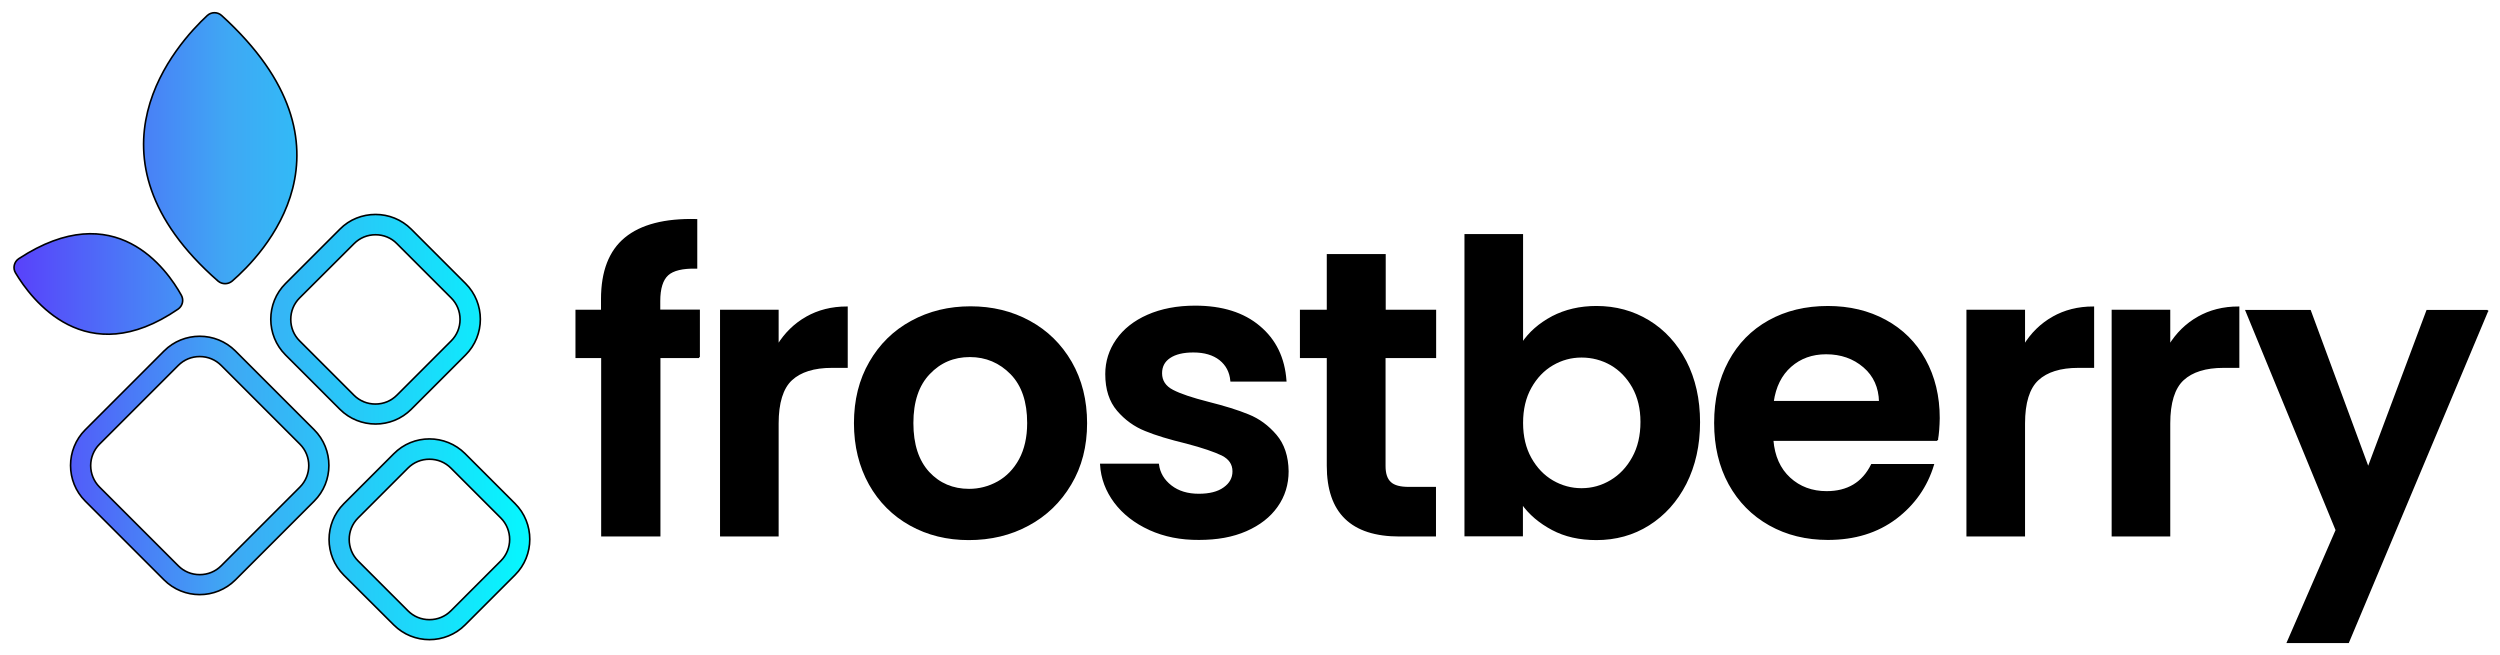
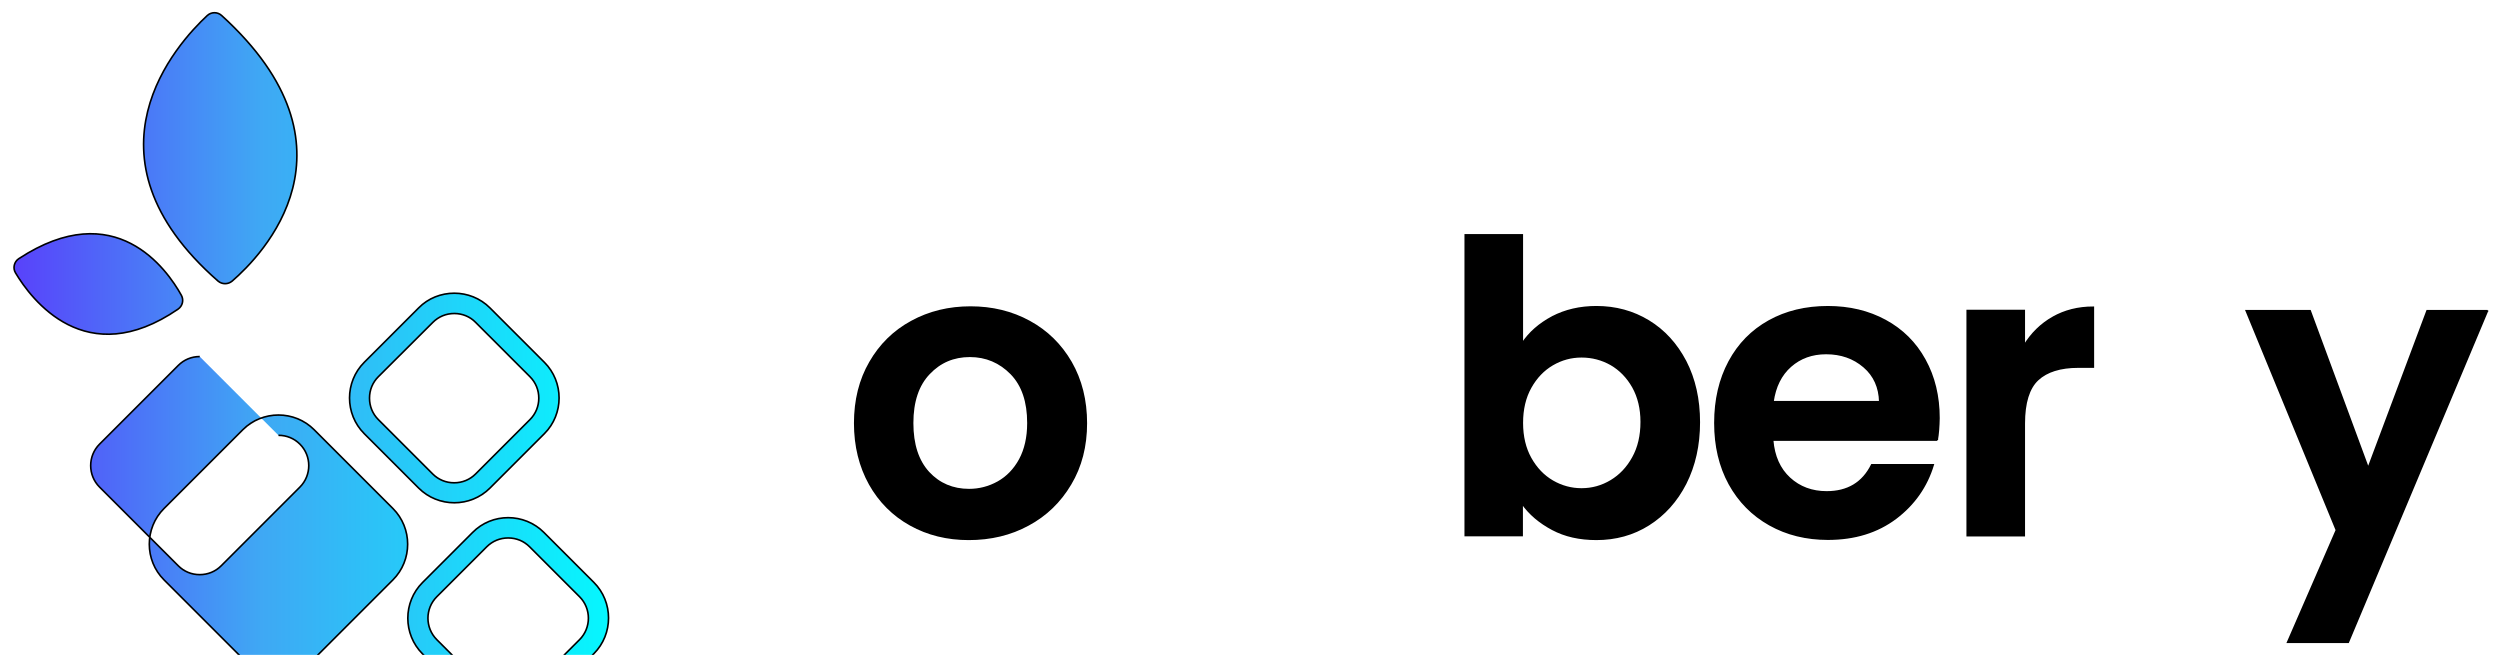
<svg xmlns="http://www.w3.org/2000/svg" width="1527" height="400" xml:space="preserve" version="1.1">
  <defs>
    <linearGradient y2="0.5" x2="1.05" y1="0.5" x1="-0.262" id="SVGID_1_">
      <stop stop-color="#6900FF" offset="0" />
      <stop stop-color="#3FA8F4" offset="0.515" />
      <stop stop-color="#00FFFF" offset="1" />
    </linearGradient>
  </defs>
  <g>
    <title>Layer 1</title>
    <g stroke="null" id="svg_1">
      <g stroke="null" id="svg_2">
-         <path stroke="null" id="svg_3" d="m426.995,218.191l-24.1,0l0,109l-35.2,0l0,-109l-15.7,0l0,-28.5l15.6,0l0,-7c0,-16.9 4.8,-29.3 14.4,-37.2c9.6,-7.9 24.1,-11.7 43.4,-11.2l0,29.3c-8.4,-0.2 -14.3,1.2 -17.6,4.2c-3.3,3 -5,8.4 -5,16.1l0,5.7l24.2,0l0,28.6z" />
-         <path stroke="null" id="svg_4" d="m492.595,193.891c7.2,-4.1 15.4,-6.2 24.7,-6.2l0,36.5l-9.2,0c-10.9,0 -19.2,2.6 -24.7,7.7c-5.5,5.1 -8.3,14.1 -8.3,26.8l0,68.5l-34.8,0l0,-137.5l34.8,0l0,21.3c4.5,-7.3 10.3,-13 17.5,-17.1z" />
        <path stroke="null" id="svg_5" d="m556.095,320.591c-10.6,-5.9 -18.9,-14.2 -24.9,-24.9c-6,-10.8 -9.1,-23.2 -9.1,-37.2c0,-14.1 3.1,-26.5 9.3,-37.2c6.2,-10.8 14.7,-19.1 25.4,-24.9c10.8,-5.9 22.8,-8.8 36,-8.8c13.2,0 25.2,2.9 36,8.8c10.8,5.9 19.2,14.2 25.4,24.9c6.2,10.8 9.3,23.2 9.3,37.2c0,14.1 -3.2,26.5 -9.6,37.2c-6.4,10.8 -15,19.1 -25.8,24.9c-10.8,5.9 -23,8.8 -36.4,8.8c-13.1,0 -25,-2.9 -35.6,-8.8zm53.5,-26.1c5.5,-3.1 10,-7.7 13.3,-13.8c3.3,-6.1 5,-13.6 5,-22.3c0,-13.1 -3.4,-23.1 -10.3,-30.2c-6.9,-7 -15.3,-10.6 -25.2,-10.6c-9.9,0 -18.2,3.5 -24.9,10.6c-6.7,7 -10.1,17.1 -10.1,30.2c0,13.1 3.3,23.1 9.8,30.2c6.5,7 14.8,10.5 24.7,10.5c6.2,0 12.1,-1.5 17.7,-4.6z" />
-         <path stroke="null" id="svg_6" d="m702.195,323.291c-8.9,-4.1 -16,-9.6 -21.2,-16.5c-5.2,-7 -8.1,-14.6 -8.6,-23.1l35,0c0.7,5.3 3.3,9.7 7.8,13.2c4.5,3.5 10.2,5.2 17,5.2c6.6,0 11.8,-1.3 15.5,-4c3.7,-2.6 5.6,-6 5.6,-10.2c0,-4.5 -2.3,-7.8 -6.8,-10.1c-4.6,-2.2 -11.8,-4.7 -21.7,-7.3c-10.3,-2.5 -18.7,-5 -25.2,-7.7c-6.5,-2.6 -12.2,-6.7 -16.9,-12.2c-4.7,-5.5 -7.1,-12.8 -7.1,-22.1c0,-7.6 2.2,-14.6 6.6,-20.9c4.4,-6.3 10.7,-11.3 18.9,-14.9c8.2,-3.6 17.8,-5.5 28.9,-5.5c16.4,0 29.5,4.1 39.2,12.3c9.8,8.2 15.1,19.2 16.1,33.1l-33.3,0c-0.5,-5.5 -2.8,-9.8 -6.8,-13c-4.1,-3.2 -9.5,-4.8 -16.3,-4.8c-6.3,0 -11.1,1.2 -14.5,3.5c-3.4,2.3 -5.1,5.5 -5.1,9.7c0,4.6 2.3,8.2 7,10.6c4.6,2.4 11.8,4.8 21.6,7.3c9.9,2.5 18.1,5 24.6,7.7c6.5,2.6 12,6.7 16.8,12.3c4.7,5.5 7.2,12.9 7.3,22c0,7.9 -2.2,15.1 -6.6,21.3c-4.4,6.3 -10.7,11.2 -18.9,14.8c-8.2,3.6 -17.7,5.3 -28.7,5.3c-11.1,0.1 -21.2,-1.9 -30.2,-6z" />
-         <path stroke="null" id="svg_7" d="m845.795,218.191l0,66.5c0,4.6 1.1,8 3.4,10.1c2.2,2.1 6,3.1 11.3,3.1l16.1,0l0,29.3l-21.8,0c-29.3,0 -43.9,-14.2 -43.9,-42.7l0,-66.3l-16.4,0l0,-28.5l16.4,0l0,-34l35,0l0,34l30.8,0l0,28.5l-30.9,0z" />
        <path stroke="null" id="svg_8" d="m948.195,193.591c7.9,-4.1 16.8,-6.2 26.9,-6.2c11.7,0 22.4,2.9 31.9,8.7c9.5,5.8 17,14 22.6,24.7c5.5,10.7 8.3,23 8.3,37.1s-2.8,26.5 -8.3,37.4c-5.5,10.8 -13.1,19.2 -22.6,25.2c-9.5,6 -20.2,8.9 -31.9,8.9c-10.3,0 -19.2,-2 -26.9,-6.1c-7.7,-4.1 -13.9,-9.3 -18.5,-15.8l0,19.6l-34.7,0l0,-183.6l34.8,0l0,66.3c4.4,-6.7 10.6,-12 18.4,-16.2zm49.2,42.8c-3.4,-6 -7.9,-10.6 -13.4,-13.8c-5.5,-3.1 -11.5,-4.7 -18,-4.7c-6.3,0 -12.2,1.6 -17.7,4.8c-5.5,3.2 -10,7.9 -13.4,14c-3.4,6.1 -5.1,13.3 -5.1,21.6c0,8.3 1.7,15.5 5.1,21.6c3.4,6.1 7.9,10.8 13.4,14c5.5,3.2 11.5,4.8 17.7,4.8c6.5,0 12.5,-1.7 18,-5c5.5,-3.3 10,-8 13.4,-14.2c3.4,-6.1 5.1,-13.4 5.1,-21.8c0,-8.1 -1.7,-15.2 -5.1,-21.3z" />
        <path stroke="null" id="svg_9" d="m1183.195,268.791l-100.5,0c0.8,9.9 4.3,17.7 10.4,23.3c6.1,5.6 13.7,8.4 22.6,8.4c12.9,0 22.1,-5.5 27.6,-16.6l37.5,0c-4,13.2 -11.6,24.1 -22.8,32.6c-11.3,8.5 -25.1,12.8 -41.5,12.8c-13.2,0 -25.1,-2.9 -35.6,-8.8c-10.5,-5.9 -18.7,-14.2 -24.6,-24.9c-5.9,-10.8 -8.8,-23.2 -8.8,-37.2c0,-14.2 2.9,-26.7 8.7,-37.5c5.8,-10.8 13.9,-19 24.3,-24.8c10.4,-5.8 22.4,-8.7 36,-8.7c13.1,0 24.8,2.8 35.1,8.4c10.3,5.6 18.4,13.6 24.1,24c5.7,10.3 8.6,22.2 8.6,35.6c-0.1,5 -0.4,9.5 -1.1,13.4zm-35,-23.3c-0.2,-8.9 -3.4,-16.1 -9.7,-21.5c-6.3,-5.4 -14,-8.1 -23.1,-8.1c-8.6,0 -15.8,2.6 -21.7,7.8c-5.9,5.2 -9.5,12.5 -10.8,21.7l65.3,0l0,0.1z" />
        <path stroke="null" id="svg_10" d="m1253.895,193.891c7.2,-4.1 15.4,-6.2 24.7,-6.2l0,36.5l-9.2,0c-10.9,0 -19.2,2.6 -24.7,7.7c-5.5,5.1 -8.3,14.1 -8.3,26.8l0,68.5l-34.8,0l0,-137.5l34.8,0l0,21.3c4.5,-7.3 10.3,-13 17.5,-17.1z" />
-         <path stroke="null" id="svg_11" d="m1342.595,193.891c7.2,-4.1 15.4,-6.2 24.7,-6.2l0,36.5l-9.2,0c-10.9,0 -19.2,2.6 -24.7,7.7c-5.5,5.1 -8.3,14.1 -8.3,26.8l0,68.5l-34.8,0l0,-137.5l34.8,0l0,21.3c4.5,-7.3 10.3,-13 17.5,-17.1z" />
        <path stroke="null" id="svg_12" d="m1519.395,189.691l-85.1,202.6l-37,0l29.8,-68.5l-55.1,-134l39,0l35.5,96.1l36,-96.1l36.9,0l0,-0.1z" />
      </g>
-       <path stroke="null" id="svg_13" fill="url(#SVGID_1_)" d="m135.395,9.491c89,80.9 24.5,146.6 6.4,162.2c-2.5,2.1 -6.1,2.1 -8.6,0c-87.8,-76.8 -24.7,-145.4 -6.6,-162.2c2.5,-2.3 6.3,-2.3 8.8,0zm-125.9,157.2c9.6,16.1 42.9,60.8 99.3,22.1c2.7,-1.9 3.6,-5.5 2,-8.4c-8.8,-15.9 -40.4,-61 -99.3,-22.4c-2.9,1.9 -3.8,5.8 -2,8.7zm112.5,51.1c-5,0 -9.6,1.9 -13.1,5.4l-48.1,48.1c-7.2,7.2 -7.2,19 0,26.2l48.1,48.1c3.5,3.5 8.1,5.4 13.1,5.4s9.6,-1.9 13.1,-5.4l48.1,-48.1c7.2,-7.2 7.2,-19 0,-26.2l-48.1,-48.1c-3.5,-3.5 -8.1,-5.4 -13.1,-5.4m0,-12.4c7.9,0 15.8,3 21.8,9l48.1,48.1c12,12 12,31.6 0,43.6l-48.1,48.1c-6,6 -13.9,9 -21.8,9c-7.9,0 -15.8,-3 -21.8,-9l-48.1,-48.1c-12,-12 -12,-31.6 0,-43.6l48.1,-48.1c6,-6 13.9,-9 21.8,-9l0,0zm140.3,75.1c-5,0 -9.6,1.9 -13.1,5.4l-30.5,30.5c-7.2,7.2 -7.2,19 0,26.2l30.5,30.5c3.5,3.5 8.1,5.4 13.1,5.4c5,0 9.6,-1.9 13.1,-5.4l30.5,-30.5c7.2,-7.2 7.2,-19 0,-26.2l-30.5,-30.5c-3.5,-3.5 -8.1,-5.4 -13.1,-5.4l0,0m0,-12.4c7.9,0 15.8,3 21.8,9l30.5,30.5c12,12 12,31.6 0,43.6l-30.5,30.5c-6,6 -13.9,9 -21.8,9c-7.9,0 -15.8,-3 -21.8,-9l-30.5,-30.4c-12,-12 -12,-31.6 0,-43.6l30.5,-30.5c6,-6.1 13.9,-9.1 21.8,-9.1l0,0zm-32.9,-124.7c-5,0 -9.6,1.9 -13.1,5.4l-33.3,33.2c-3.5,3.5 -5.4,8.1 -5.4,13.1s1.9,9.6 5.4,13.1l33.2,33.2c3.5,3.5 8.1,5.4 13.1,5.4s9.6,-1.9 13.1,-5.4l33.2,-33.2c3.5,-3.5 5.4,-8.1 5.4,-13.1s-1.9,-9.6 -5.4,-13.1l-33.2,-33.2c-3.4,-3.5 -8.1,-5.4 -13,-5.4m0,-12.4c7.9,0 15.8,3 21.8,9l33.2,33.2c12,12 12,31.6 0,43.6l-33.2,33.2c-6,6 -13.9,9 -21.8,9c-7.9,0 -15.8,-3 -21.8,-9l-33.2,-33.2c-12,-12 -12,-31.6 0,-43.6l33.2,-33.2c5.9,-6 13.8,-9 21.8,-9l0,0z" class="st1" />
+       <path stroke="null" id="svg_13" fill="url(#SVGID_1_)" d="m135.395,9.491c89,80.9 24.5,146.6 6.4,162.2c-2.5,2.1 -6.1,2.1 -8.6,0c-87.8,-76.8 -24.7,-145.4 -6.6,-162.2c2.5,-2.3 6.3,-2.3 8.8,0zm-125.9,157.2c9.6,16.1 42.9,60.8 99.3,22.1c2.7,-1.9 3.6,-5.5 2,-8.4c-8.8,-15.9 -40.4,-61 -99.3,-22.4c-2.9,1.9 -3.8,5.8 -2,8.7zm112.5,51.1c-5,0 -9.6,1.9 -13.1,5.4l-48.1,48.1c-7.2,7.2 -7.2,19 0,26.2l48.1,48.1c3.5,3.5 8.1,5.4 13.1,5.4s9.6,-1.9 13.1,-5.4l48.1,-48.1c7.2,-7.2 7.2,-19 0,-26.2c-3.5,-3.5 -8.1,-5.4 -13.1,-5.4m0,-12.4c7.9,0 15.8,3 21.8,9l48.1,48.1c12,12 12,31.6 0,43.6l-48.1,48.1c-6,6 -13.9,9 -21.8,9c-7.9,0 -15.8,-3 -21.8,-9l-48.1,-48.1c-12,-12 -12,-31.6 0,-43.6l48.1,-48.1c6,-6 13.9,-9 21.8,-9l0,0zm140.3,75.1c-5,0 -9.6,1.9 -13.1,5.4l-30.5,30.5c-7.2,7.2 -7.2,19 0,26.2l30.5,30.5c3.5,3.5 8.1,5.4 13.1,5.4c5,0 9.6,-1.9 13.1,-5.4l30.5,-30.5c7.2,-7.2 7.2,-19 0,-26.2l-30.5,-30.5c-3.5,-3.5 -8.1,-5.4 -13.1,-5.4l0,0m0,-12.4c7.9,0 15.8,3 21.8,9l30.5,30.5c12,12 12,31.6 0,43.6l-30.5,30.5c-6,6 -13.9,9 -21.8,9c-7.9,0 -15.8,-3 -21.8,-9l-30.5,-30.4c-12,-12 -12,-31.6 0,-43.6l30.5,-30.5c6,-6.1 13.9,-9.1 21.8,-9.1l0,0zm-32.9,-124.7c-5,0 -9.6,1.9 -13.1,5.4l-33.3,33.2c-3.5,3.5 -5.4,8.1 -5.4,13.1s1.9,9.6 5.4,13.1l33.2,33.2c3.5,3.5 8.1,5.4 13.1,5.4s9.6,-1.9 13.1,-5.4l33.2,-33.2c3.5,-3.5 5.4,-8.1 5.4,-13.1s-1.9,-9.6 -5.4,-13.1l-33.2,-33.2c-3.4,-3.5 -8.1,-5.4 -13,-5.4m0,-12.4c7.9,0 15.8,3 21.8,9l33.2,33.2c12,12 12,31.6 0,43.6l-33.2,33.2c-6,6 -13.9,9 -21.8,9c-7.9,0 -15.8,-3 -21.8,-9l-33.2,-33.2c-12,-12 -12,-31.6 0,-43.6l33.2,-33.2c5.9,-6 13.8,-9 21.8,-9l0,0z" class="st1" />
    </g>
  </g>
</svg>